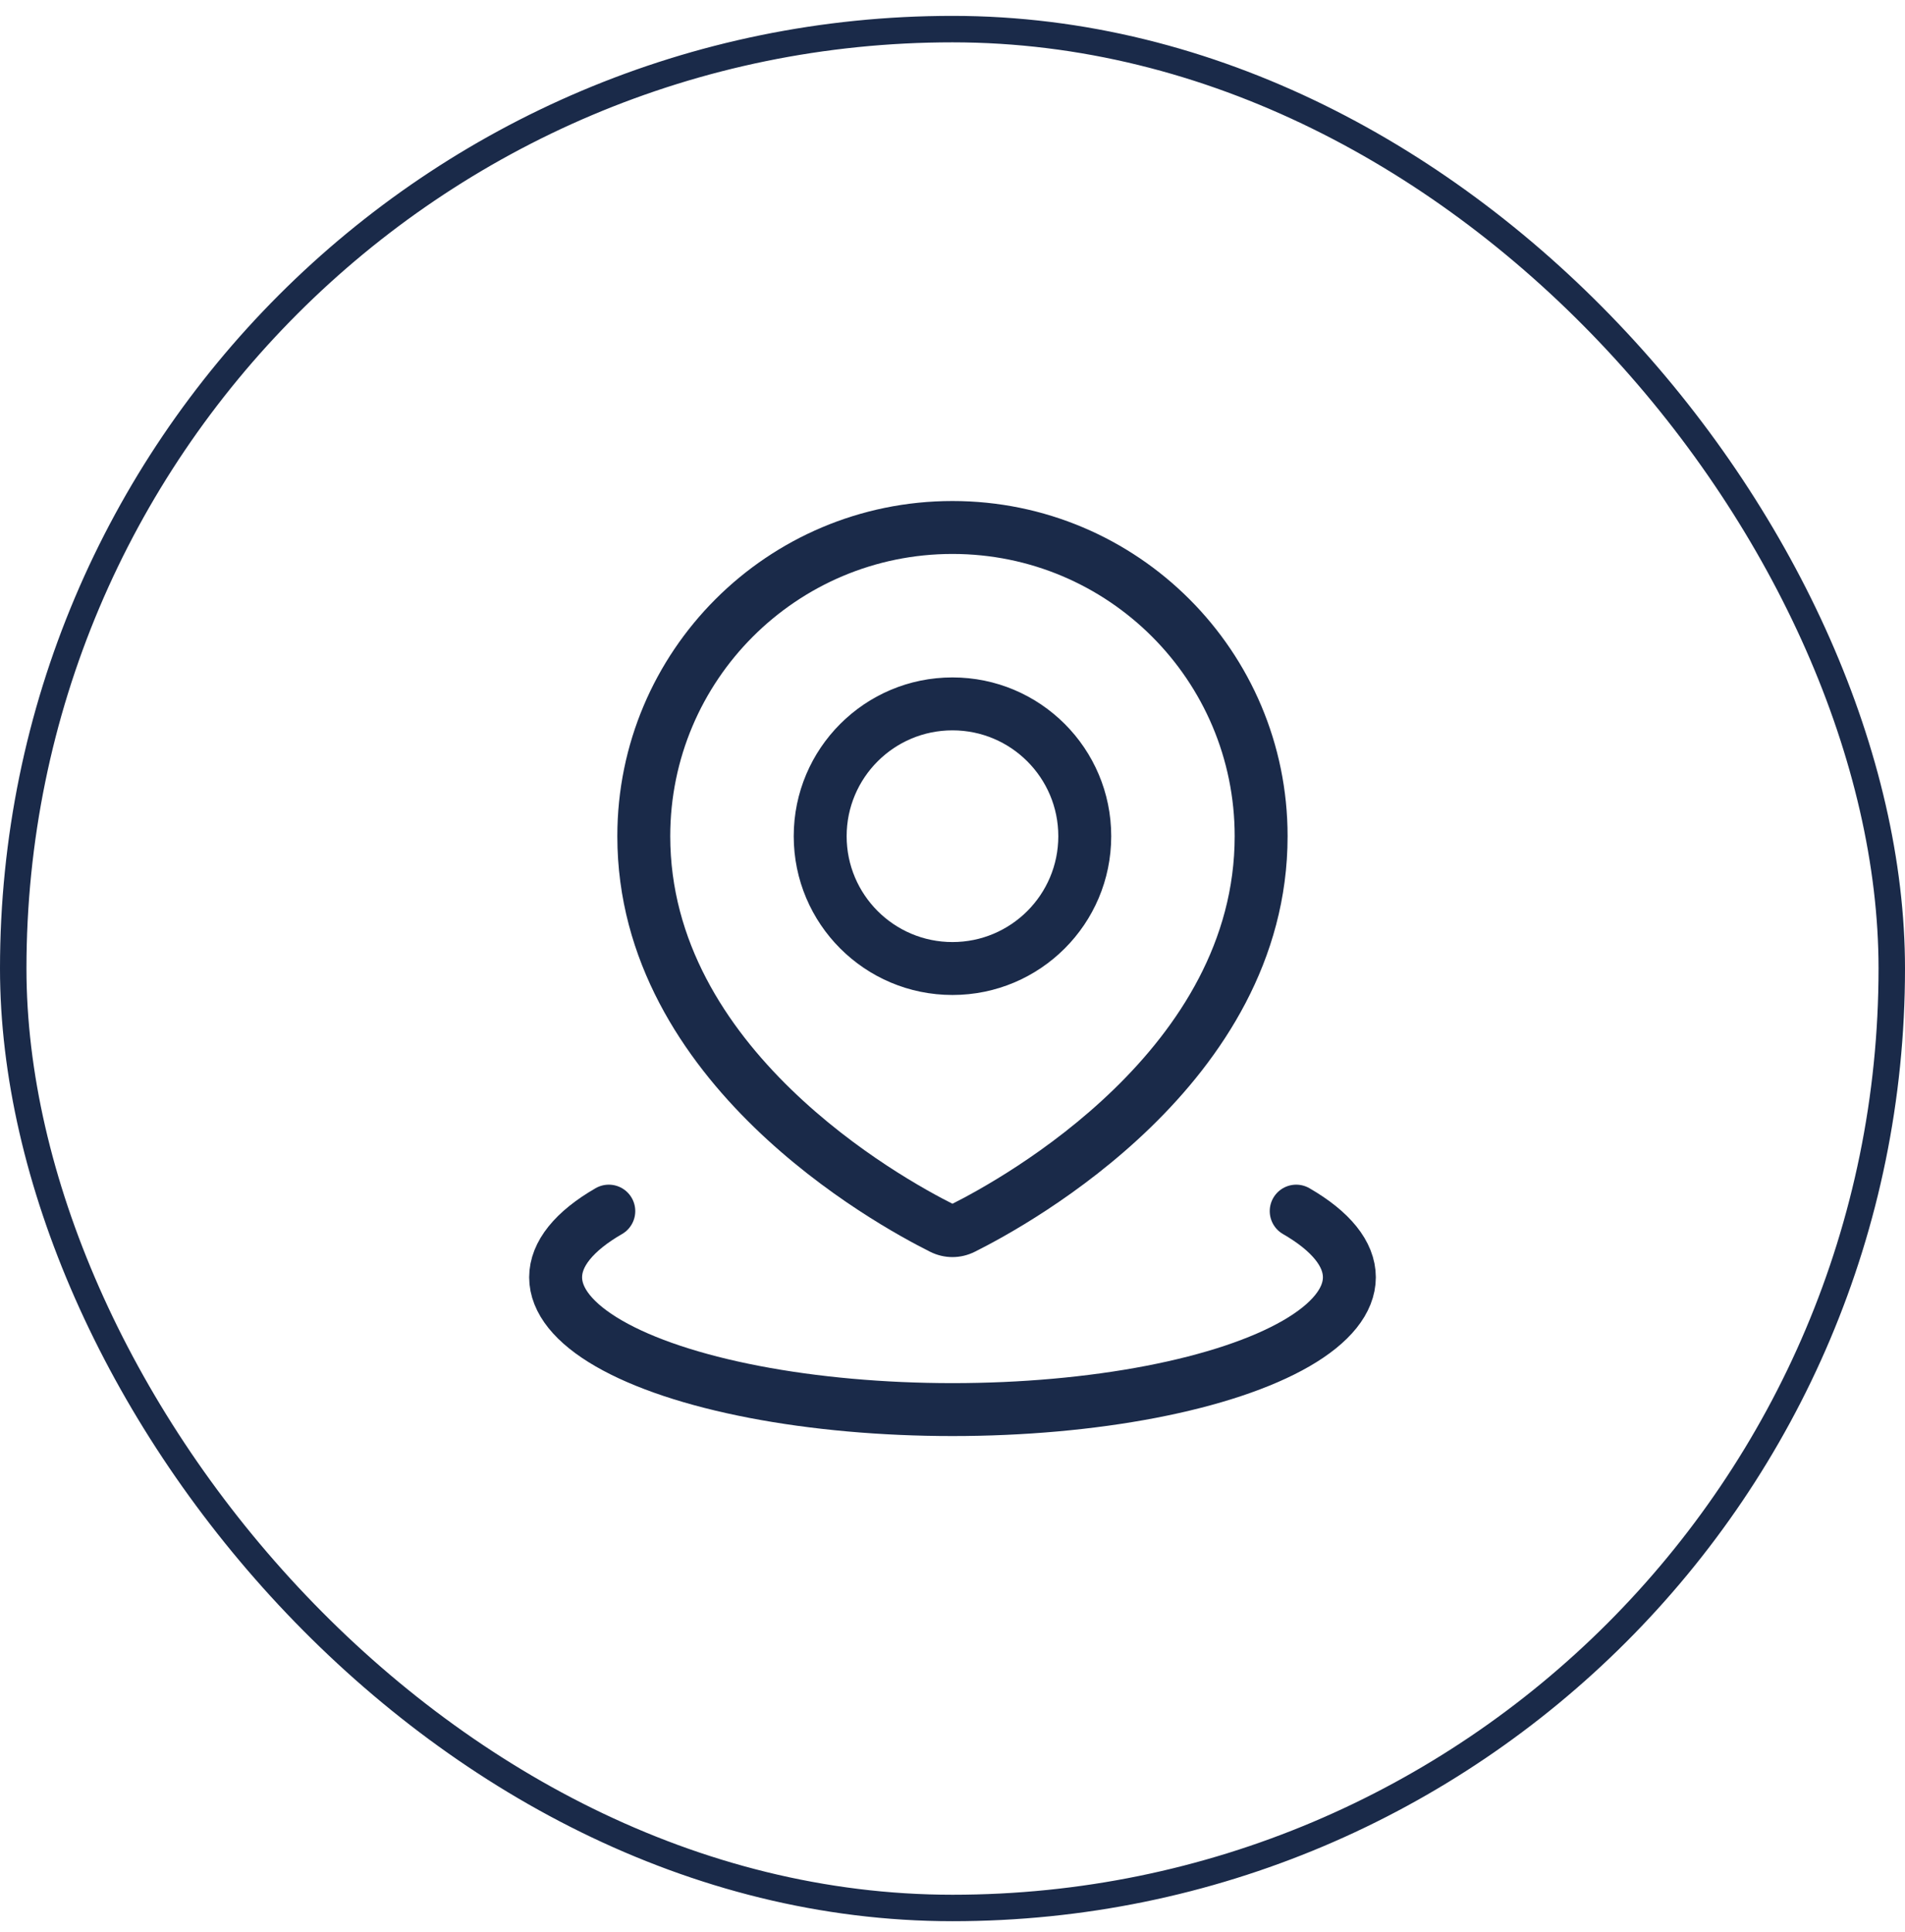
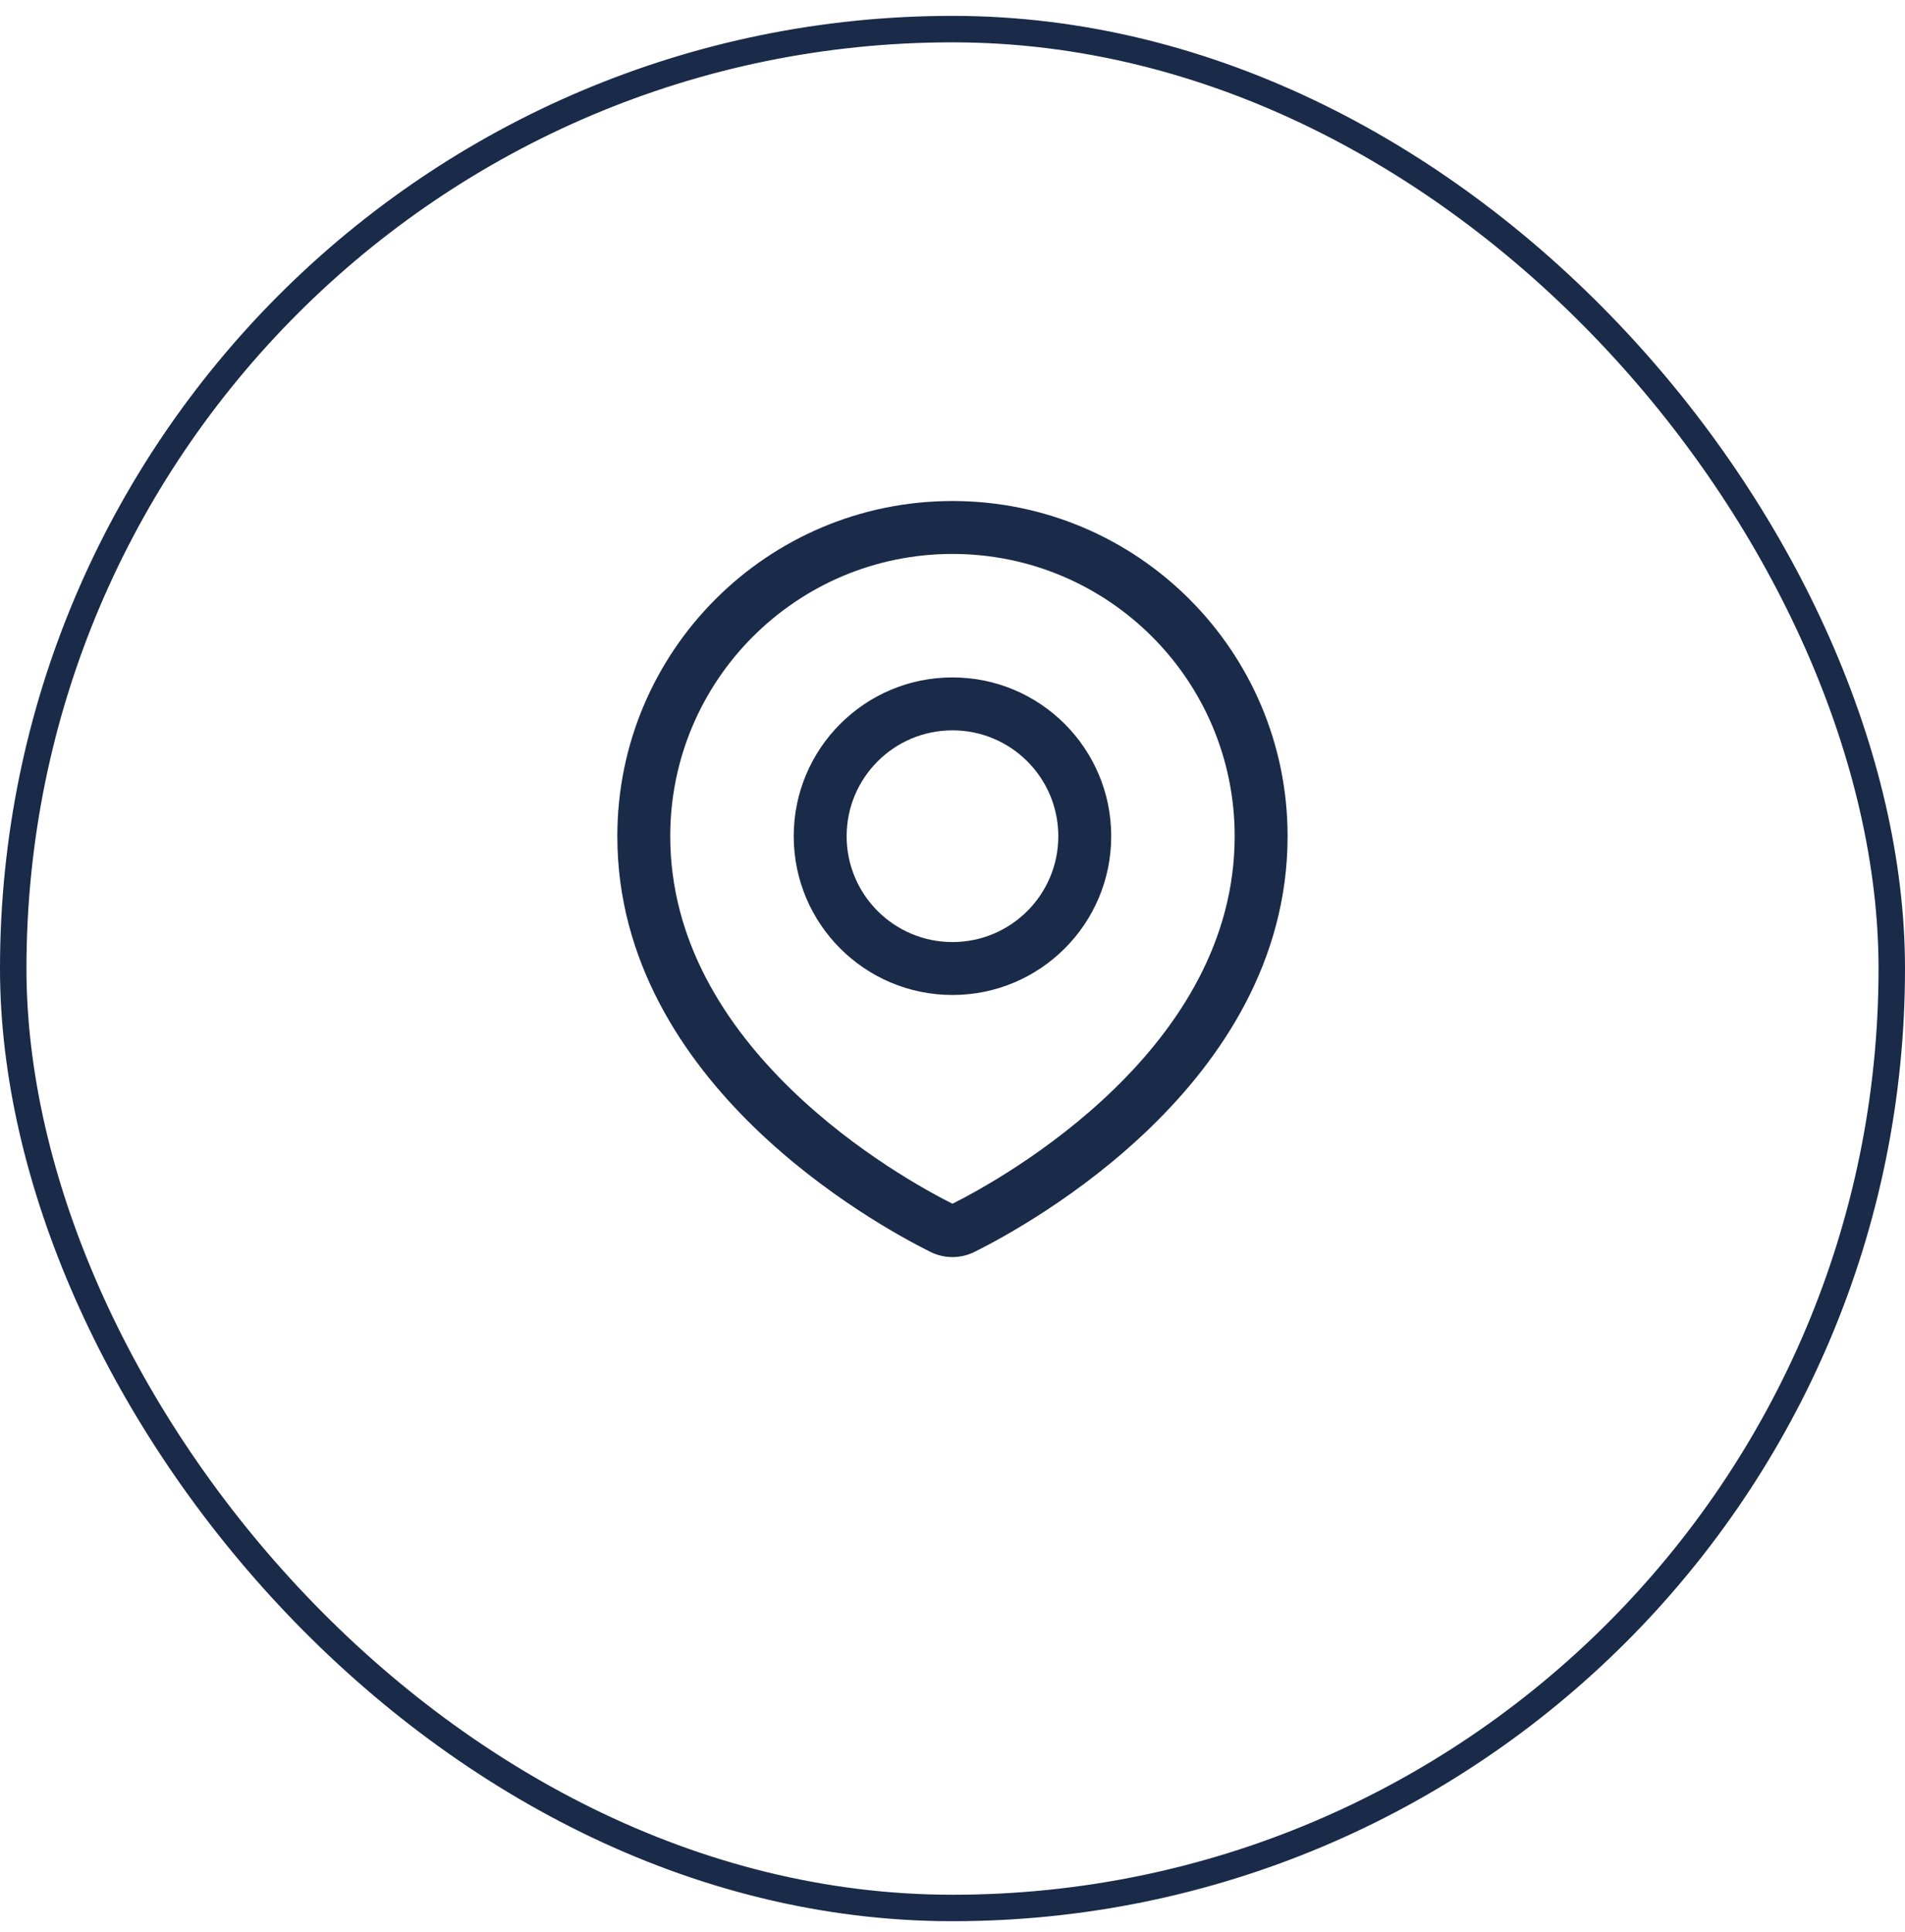
<svg xmlns="http://www.w3.org/2000/svg" fill="none" viewBox="0 0 72 73" height="73" width="72">
  <rect stroke="#1A2A49" rx="35.5" height="71" width="71" y="1.1" x="0.5" />
  <path fill="#1A2A49" d="M36.395 46.408L36.842 47.303V47.303L36.395 46.408ZM35.602 46.408L35.155 47.303V47.303L35.602 46.408ZM46.665 31.599C46.665 35.57 44.56 38.775 42.099 41.164C39.641 43.551 36.925 45.026 35.948 45.514L36.842 47.303C37.907 46.771 40.826 45.189 43.492 42.599C46.156 40.013 48.665 36.324 48.665 31.599H46.665ZM35.999 20.933C41.89 20.933 46.665 25.708 46.665 31.599H48.665C48.665 24.604 42.994 18.933 35.999 18.933V20.933ZM25.332 31.599C25.332 25.708 30.108 20.933 35.999 20.933V18.933C29.003 18.933 23.332 24.604 23.332 31.599H25.332ZM36.049 45.514C35.072 45.026 32.356 43.551 29.898 41.164C27.437 38.775 25.332 35.57 25.332 31.599H23.332C23.332 36.324 25.841 40.013 28.505 42.599C31.172 45.189 34.091 46.771 35.155 47.303L36.049 45.514ZM35.948 45.514C35.955 45.511 35.973 45.504 35.999 45.504C36.024 45.504 36.042 45.511 36.049 45.514L35.155 47.303C35.691 47.571 36.306 47.571 36.842 47.303L35.948 45.514ZM39.999 31.599C39.999 33.808 38.208 35.599 35.999 35.599V37.599C39.312 37.599 41.999 34.913 41.999 31.599H39.999ZM35.999 27.599C38.208 27.599 39.999 29.39 39.999 31.599H41.999C41.999 28.286 39.312 25.599 35.999 25.599V27.599ZM31.999 31.599C31.999 29.39 33.79 27.599 35.999 27.599V25.599C32.685 25.599 29.999 28.286 29.999 31.599H31.999ZM35.999 35.599C33.79 35.599 31.999 33.808 31.999 31.599H29.999C29.999 34.913 32.685 37.599 35.999 37.599V35.599Z" />
-   <path stroke-linecap="round" stroke-width="2" stroke="#1A2A49" d="M48.99 45.767C50.307 46.527 51 47.389 51 48.267C51 49.144 50.307 50.007 48.99 50.767C47.674 51.527 45.78 52.158 43.5 52.597C41.22 53.036 38.633 53.267 36 53.267C33.367 53.267 30.78 53.036 28.5 52.597C26.22 52.158 24.326 51.527 23.01 50.767C21.693 50.007 21 49.144 21 48.267C21 47.389 21.693 46.527 23.01 45.767" />
</svg>